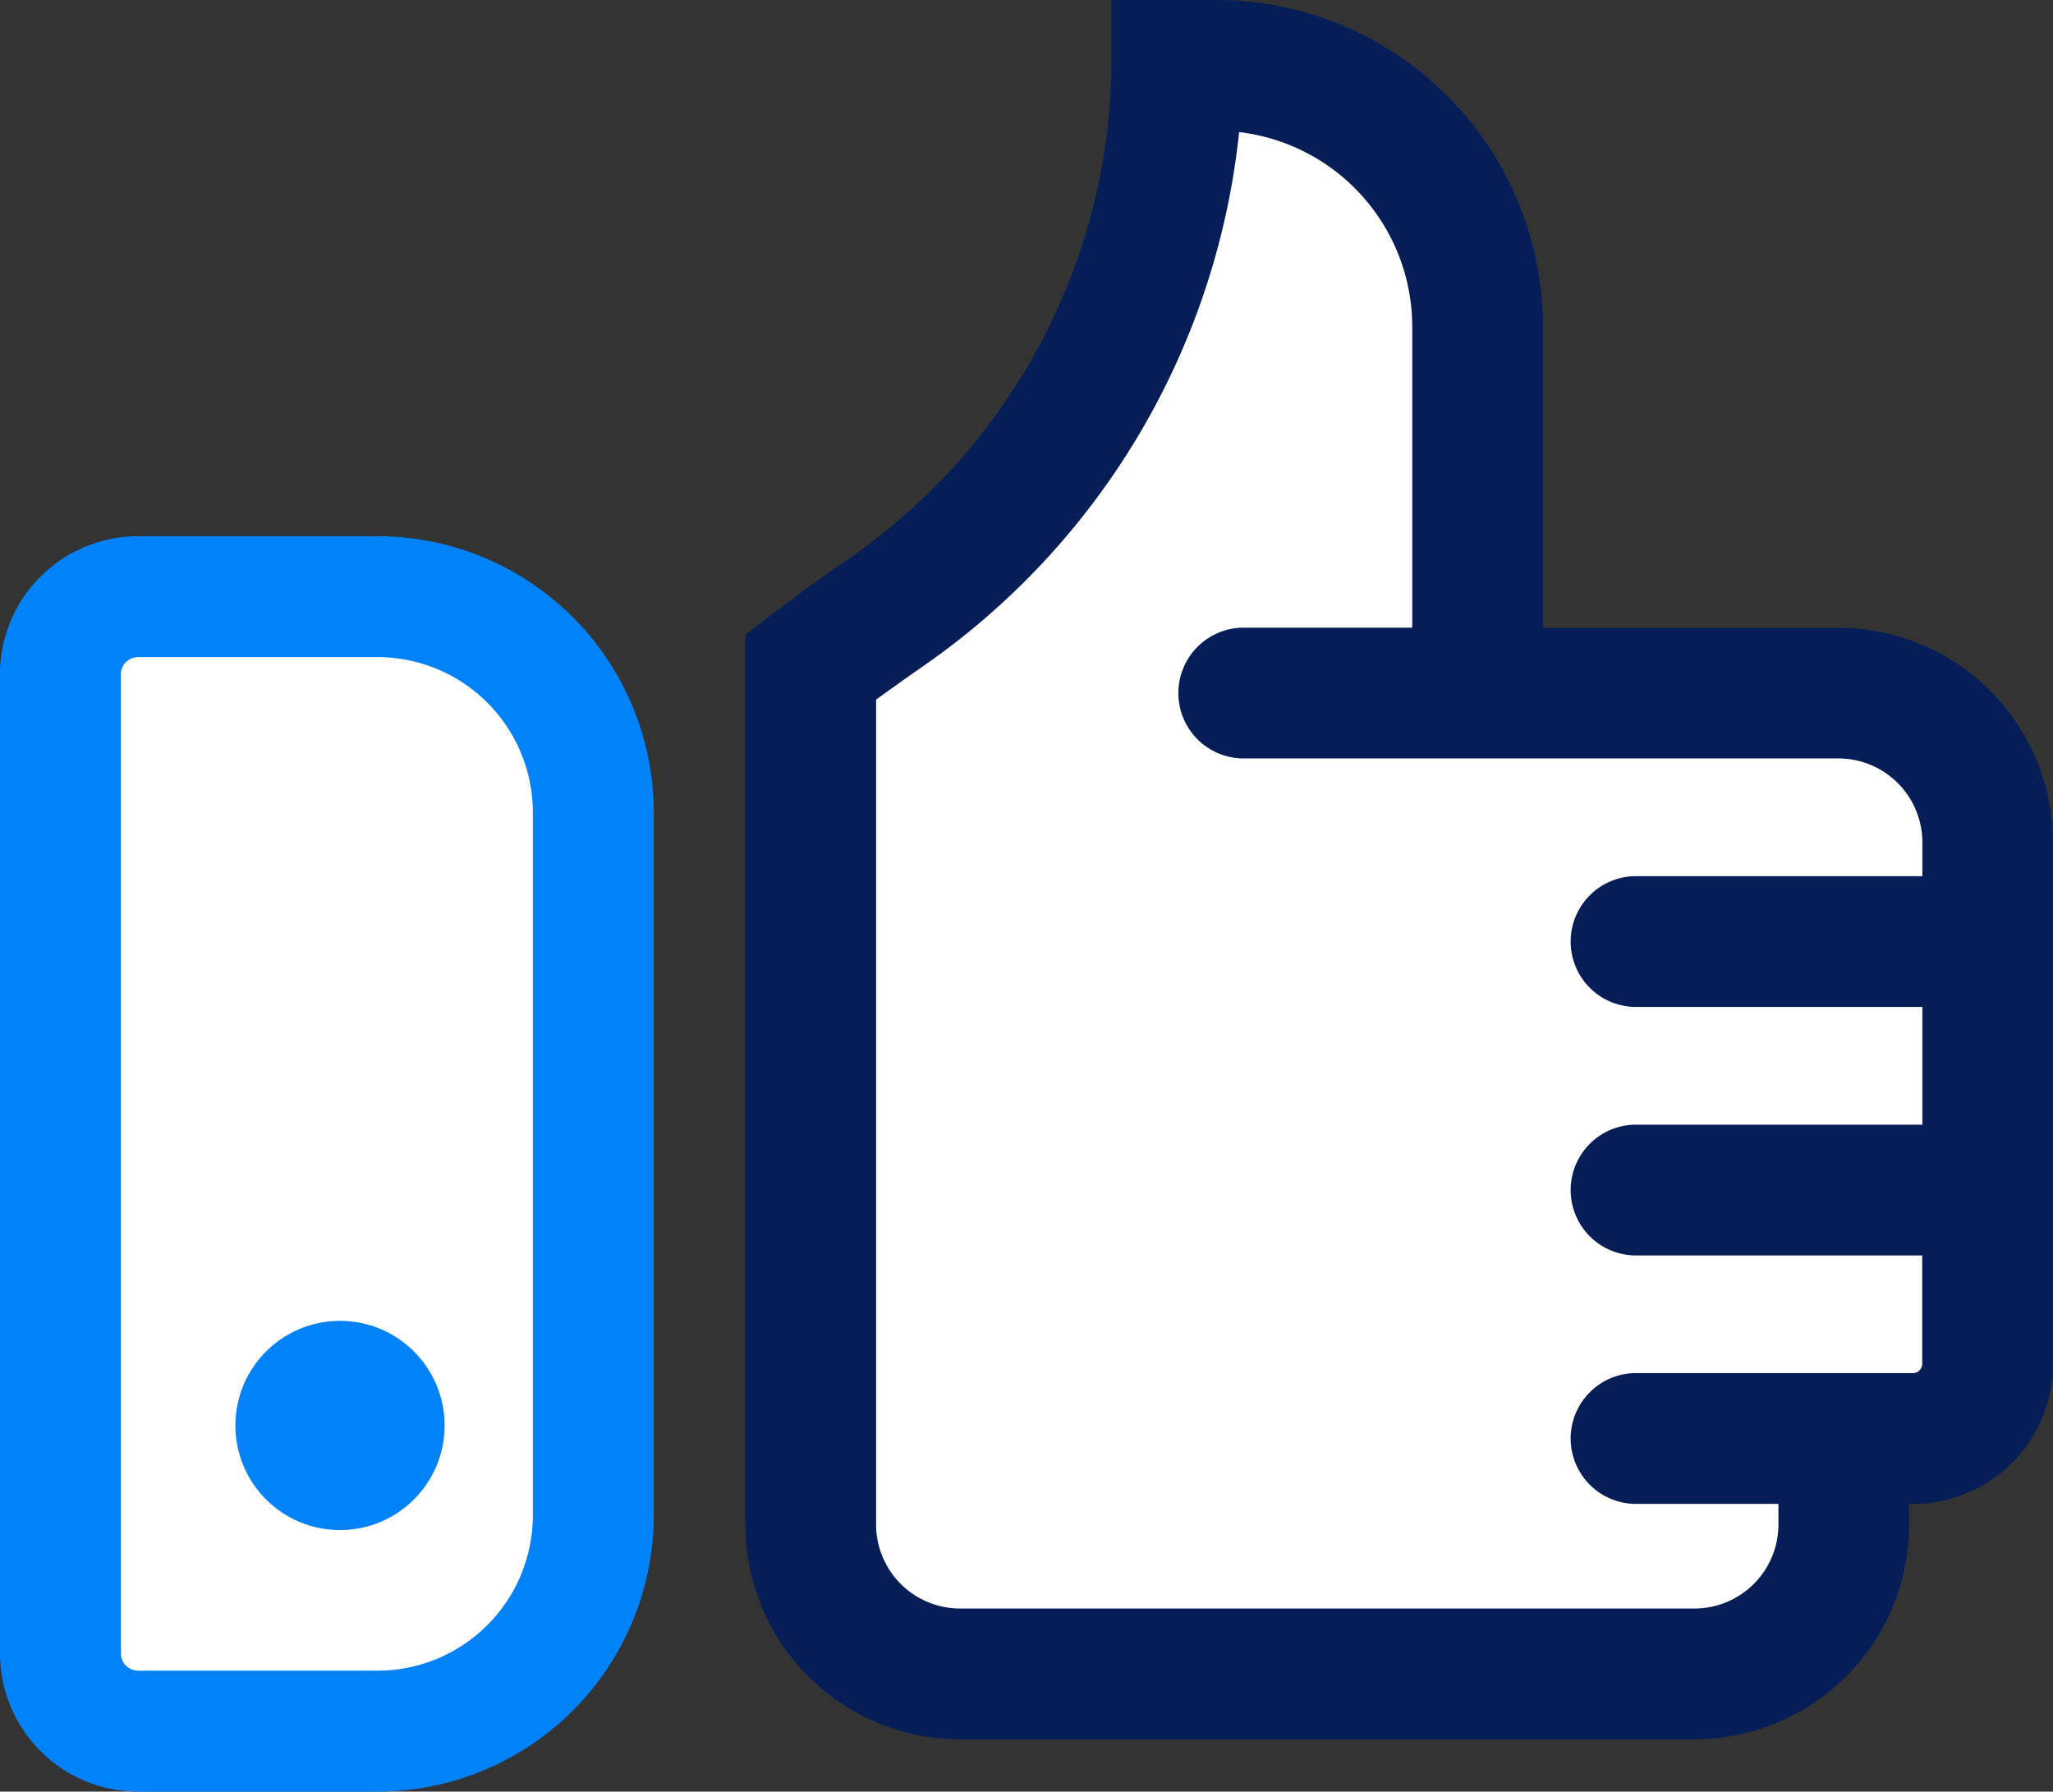
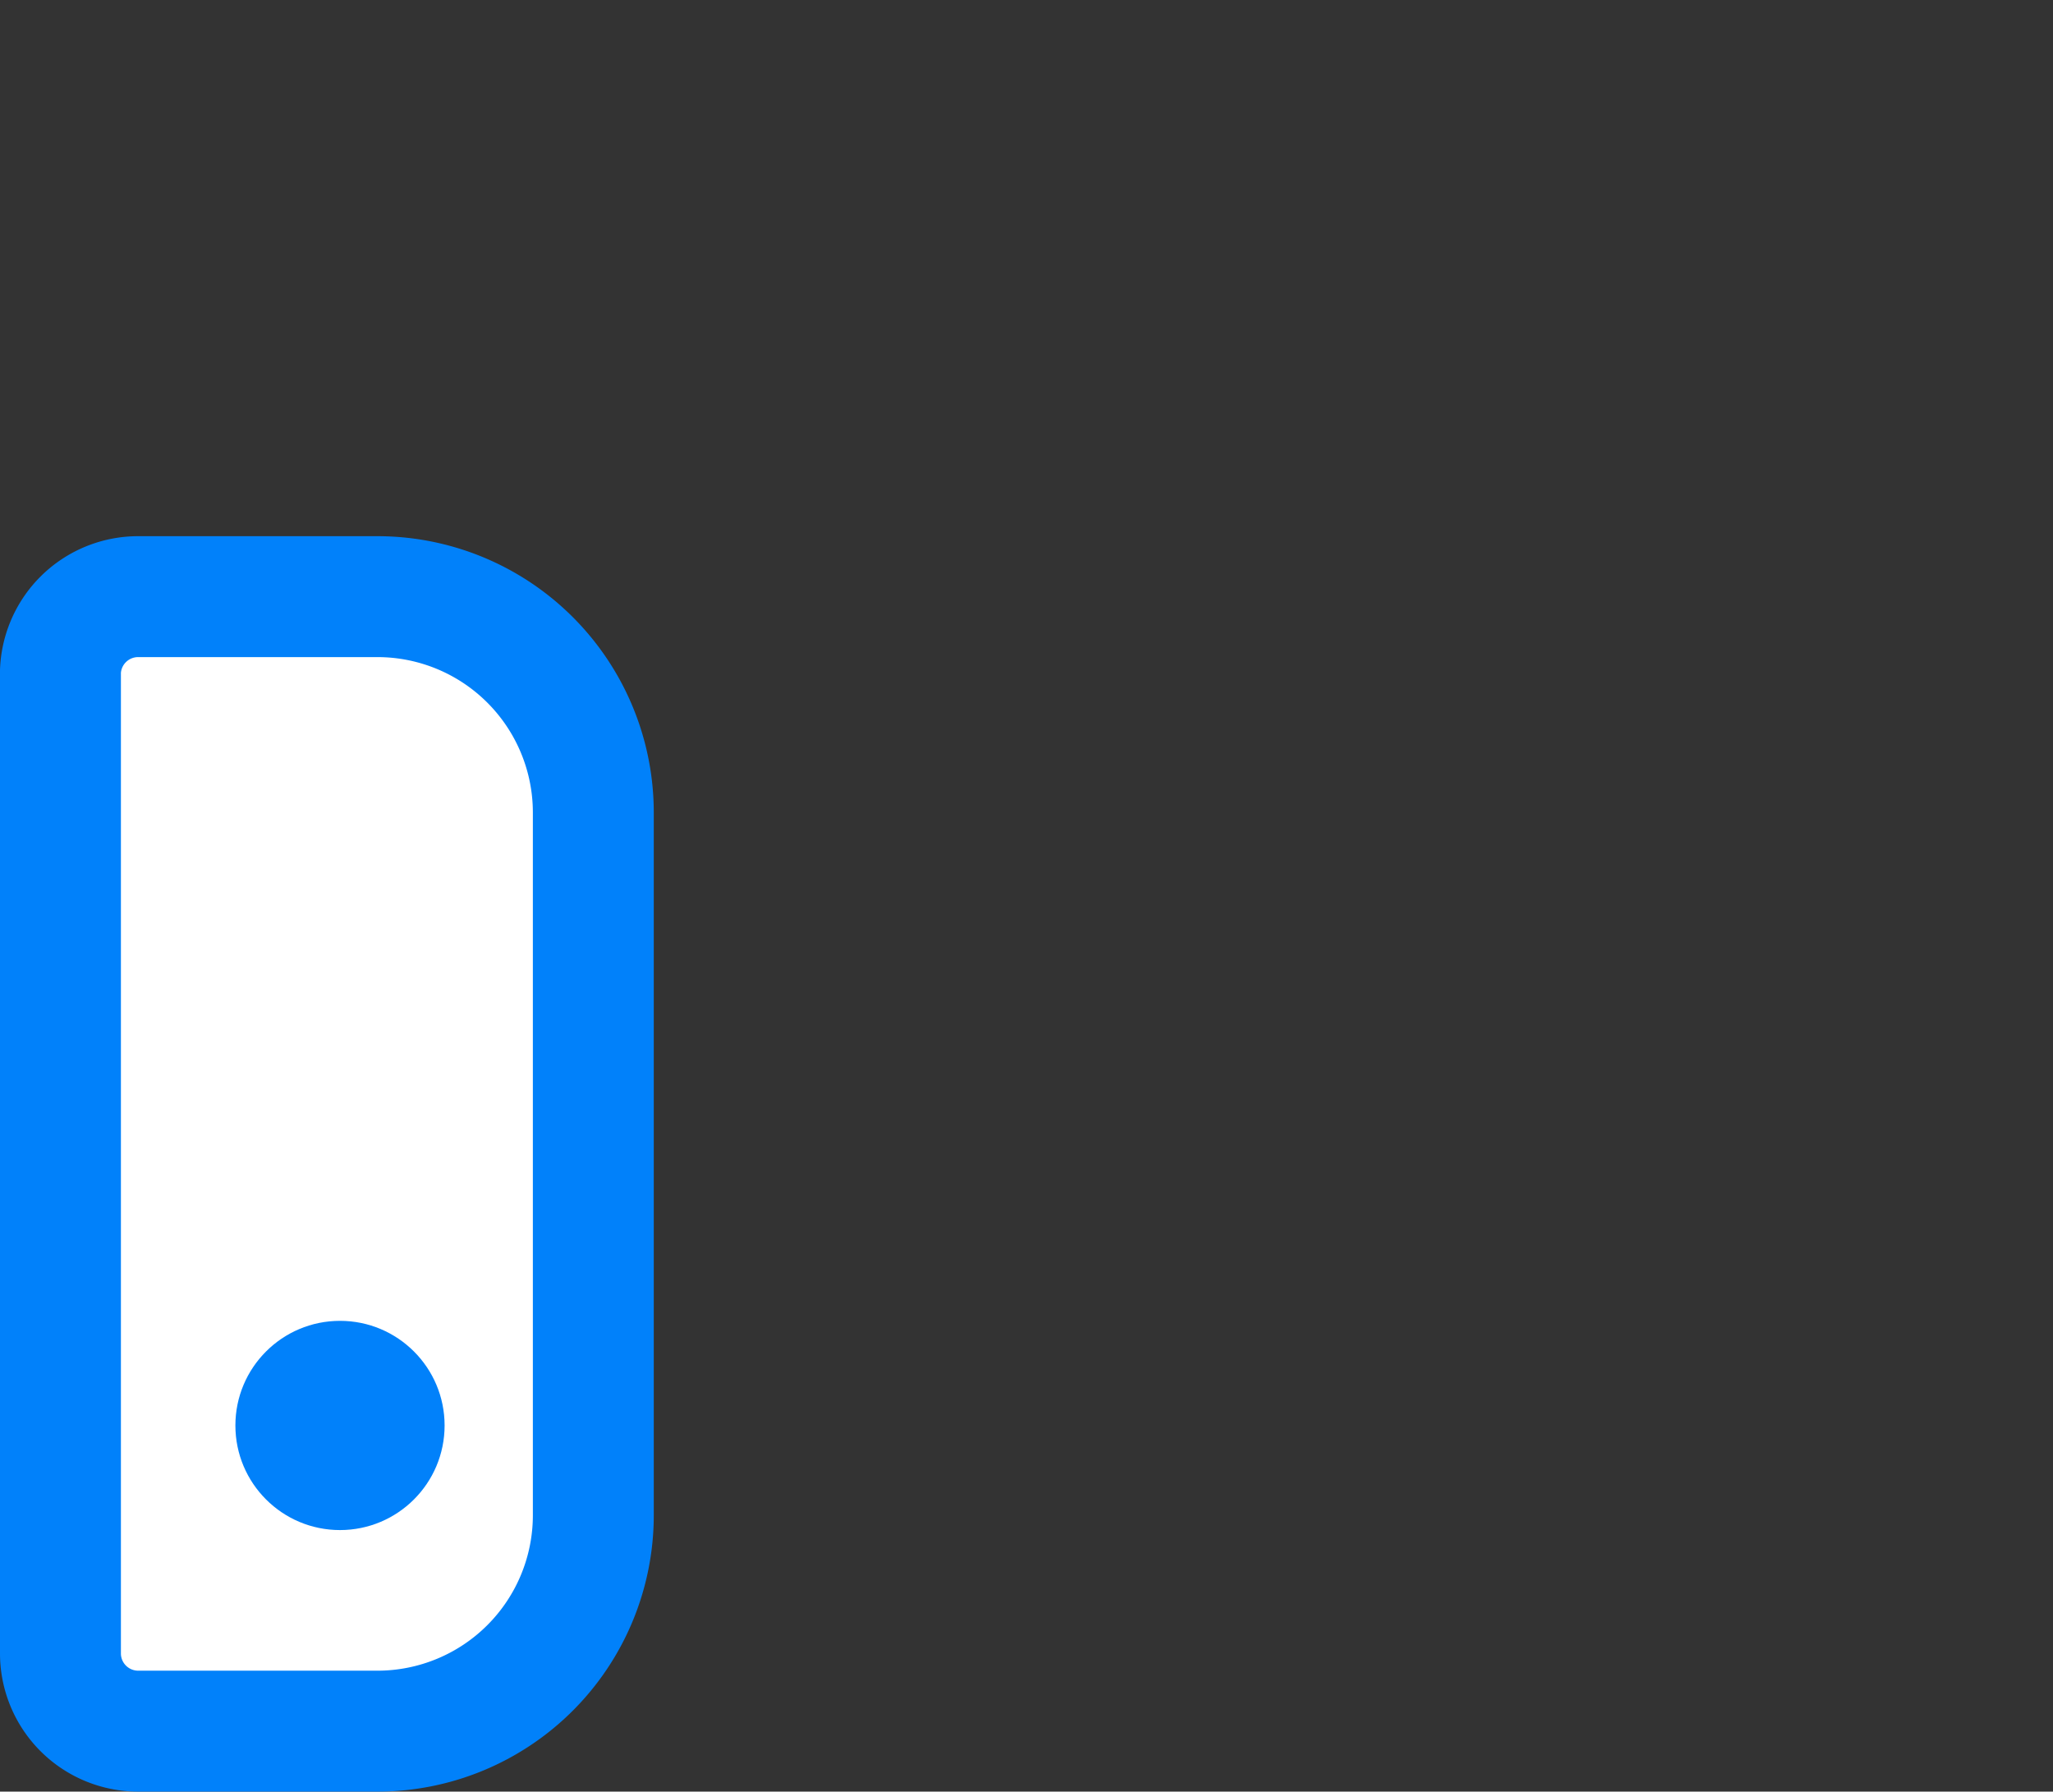
<svg xmlns="http://www.w3.org/2000/svg" width="59.429" height="51.858" viewBox="0 0 59.429 51.858">
  <rect x="0" y="0" width="59.429" height="51.858" fill="#333333" stroke="none" />
  <g transform="translate(-0.952 -0.714)">
-     <path d="M24.421,44.84V20.02q1.03-.784,2.095-1.522a19.494,19.494,0,0,0,8.5-15.891h1.135a7.57,7.57,0,0,1,7.57,7.57v10.6H54.162A4.326,4.326,0,0,1,58.488,25.1V40.19a2.163,2.163,0,0,1-2.163,2.162h-2V44.84A4.326,4.326,0,0,1,50,49.166H28.747a4.326,4.326,0,0,1-4.326-4.326Z" fill="#fff" />
-     <path d="M33.127.714h3.028a9.463,9.463,0,0,1,9.463,9.463v8.707h8.544A6.219,6.219,0,0,1,60.381,25.1V40.19a4.056,4.056,0,0,1-4.056,4.056h-.108v.6A6.219,6.219,0,0,1,50,51.058H28.747a6.219,6.219,0,0,1-6.219-6.218V19.09l.736-.569q1.066-.811,2.168-1.574a17.6,17.6,0,0,0,7.695-14.34Zm19.305,43.53H48.268a1.893,1.893,0,0,1,0-3.785h8.057a.27.27,0,0,0,.27-.27V37.053H48.268a1.893,1.893,0,0,1,0-3.785H56.6V29.86H48.268a1.893,1.893,0,0,1,0-3.785H56.6V25.1a2.433,2.433,0,0,0-2.434-2.433H36.912a1.893,1.893,0,0,1,0-3.785h4.921V10.176a5.679,5.679,0,0,0-5.012-5.639A21.523,21.523,0,0,1,27.6,20.048c-.474.332-.908.64-1.287.918V44.84a2.433,2.433,0,0,0,2.433,2.433H50a2.433,2.433,0,0,0,2.433-2.433v-.595Z" fill="#051e57" fill-rule="evenodd" />
    <path d="M2.7,20.234a2.25,2.25,0,0,1,2.25-2.25h6.927a6.25,6.25,0,0,1,6.25,6.25V44.572a6.25,6.25,0,0,1-6.25,6.25H4.952a2.25,2.25,0,0,1-2.25-2.25V20.234Z" fill="#fff" stroke="#0181fa" stroke-width="3.5" />
    <circle cx="3.028" cy="3.028" r="3.028" transform="translate(7.766 38.946)" fill="#0181fa" />
  </g>
</svg>